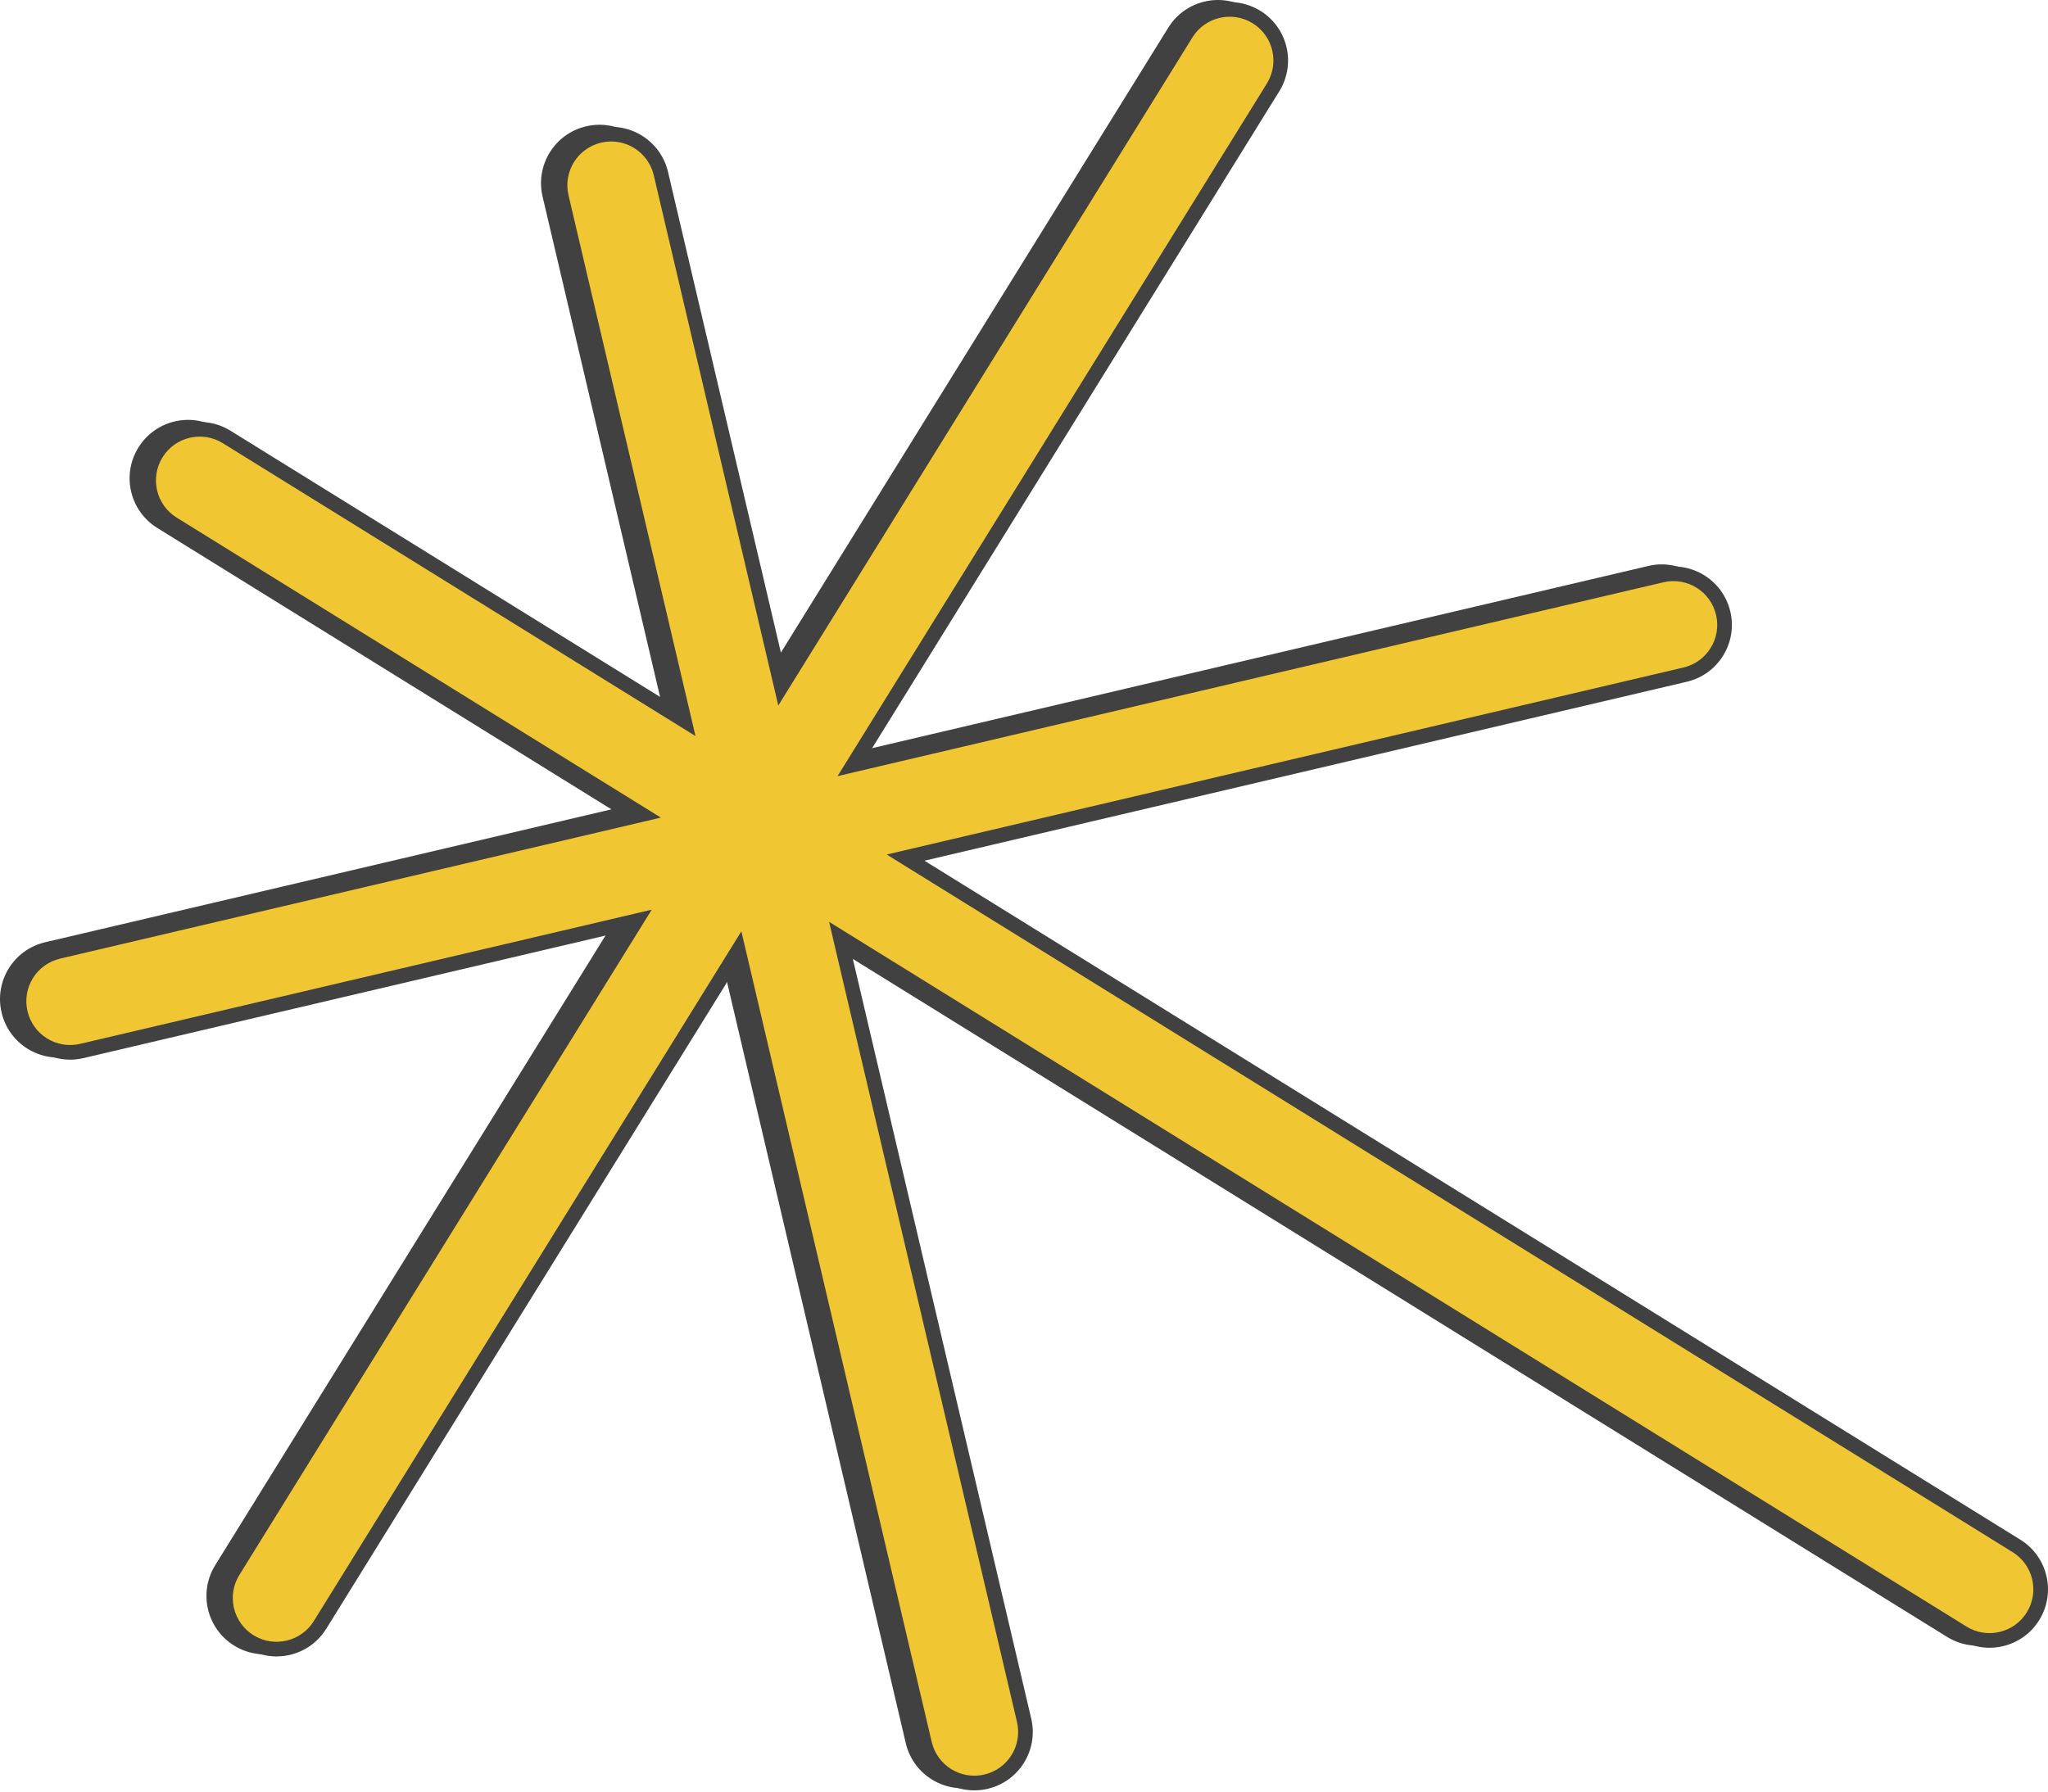
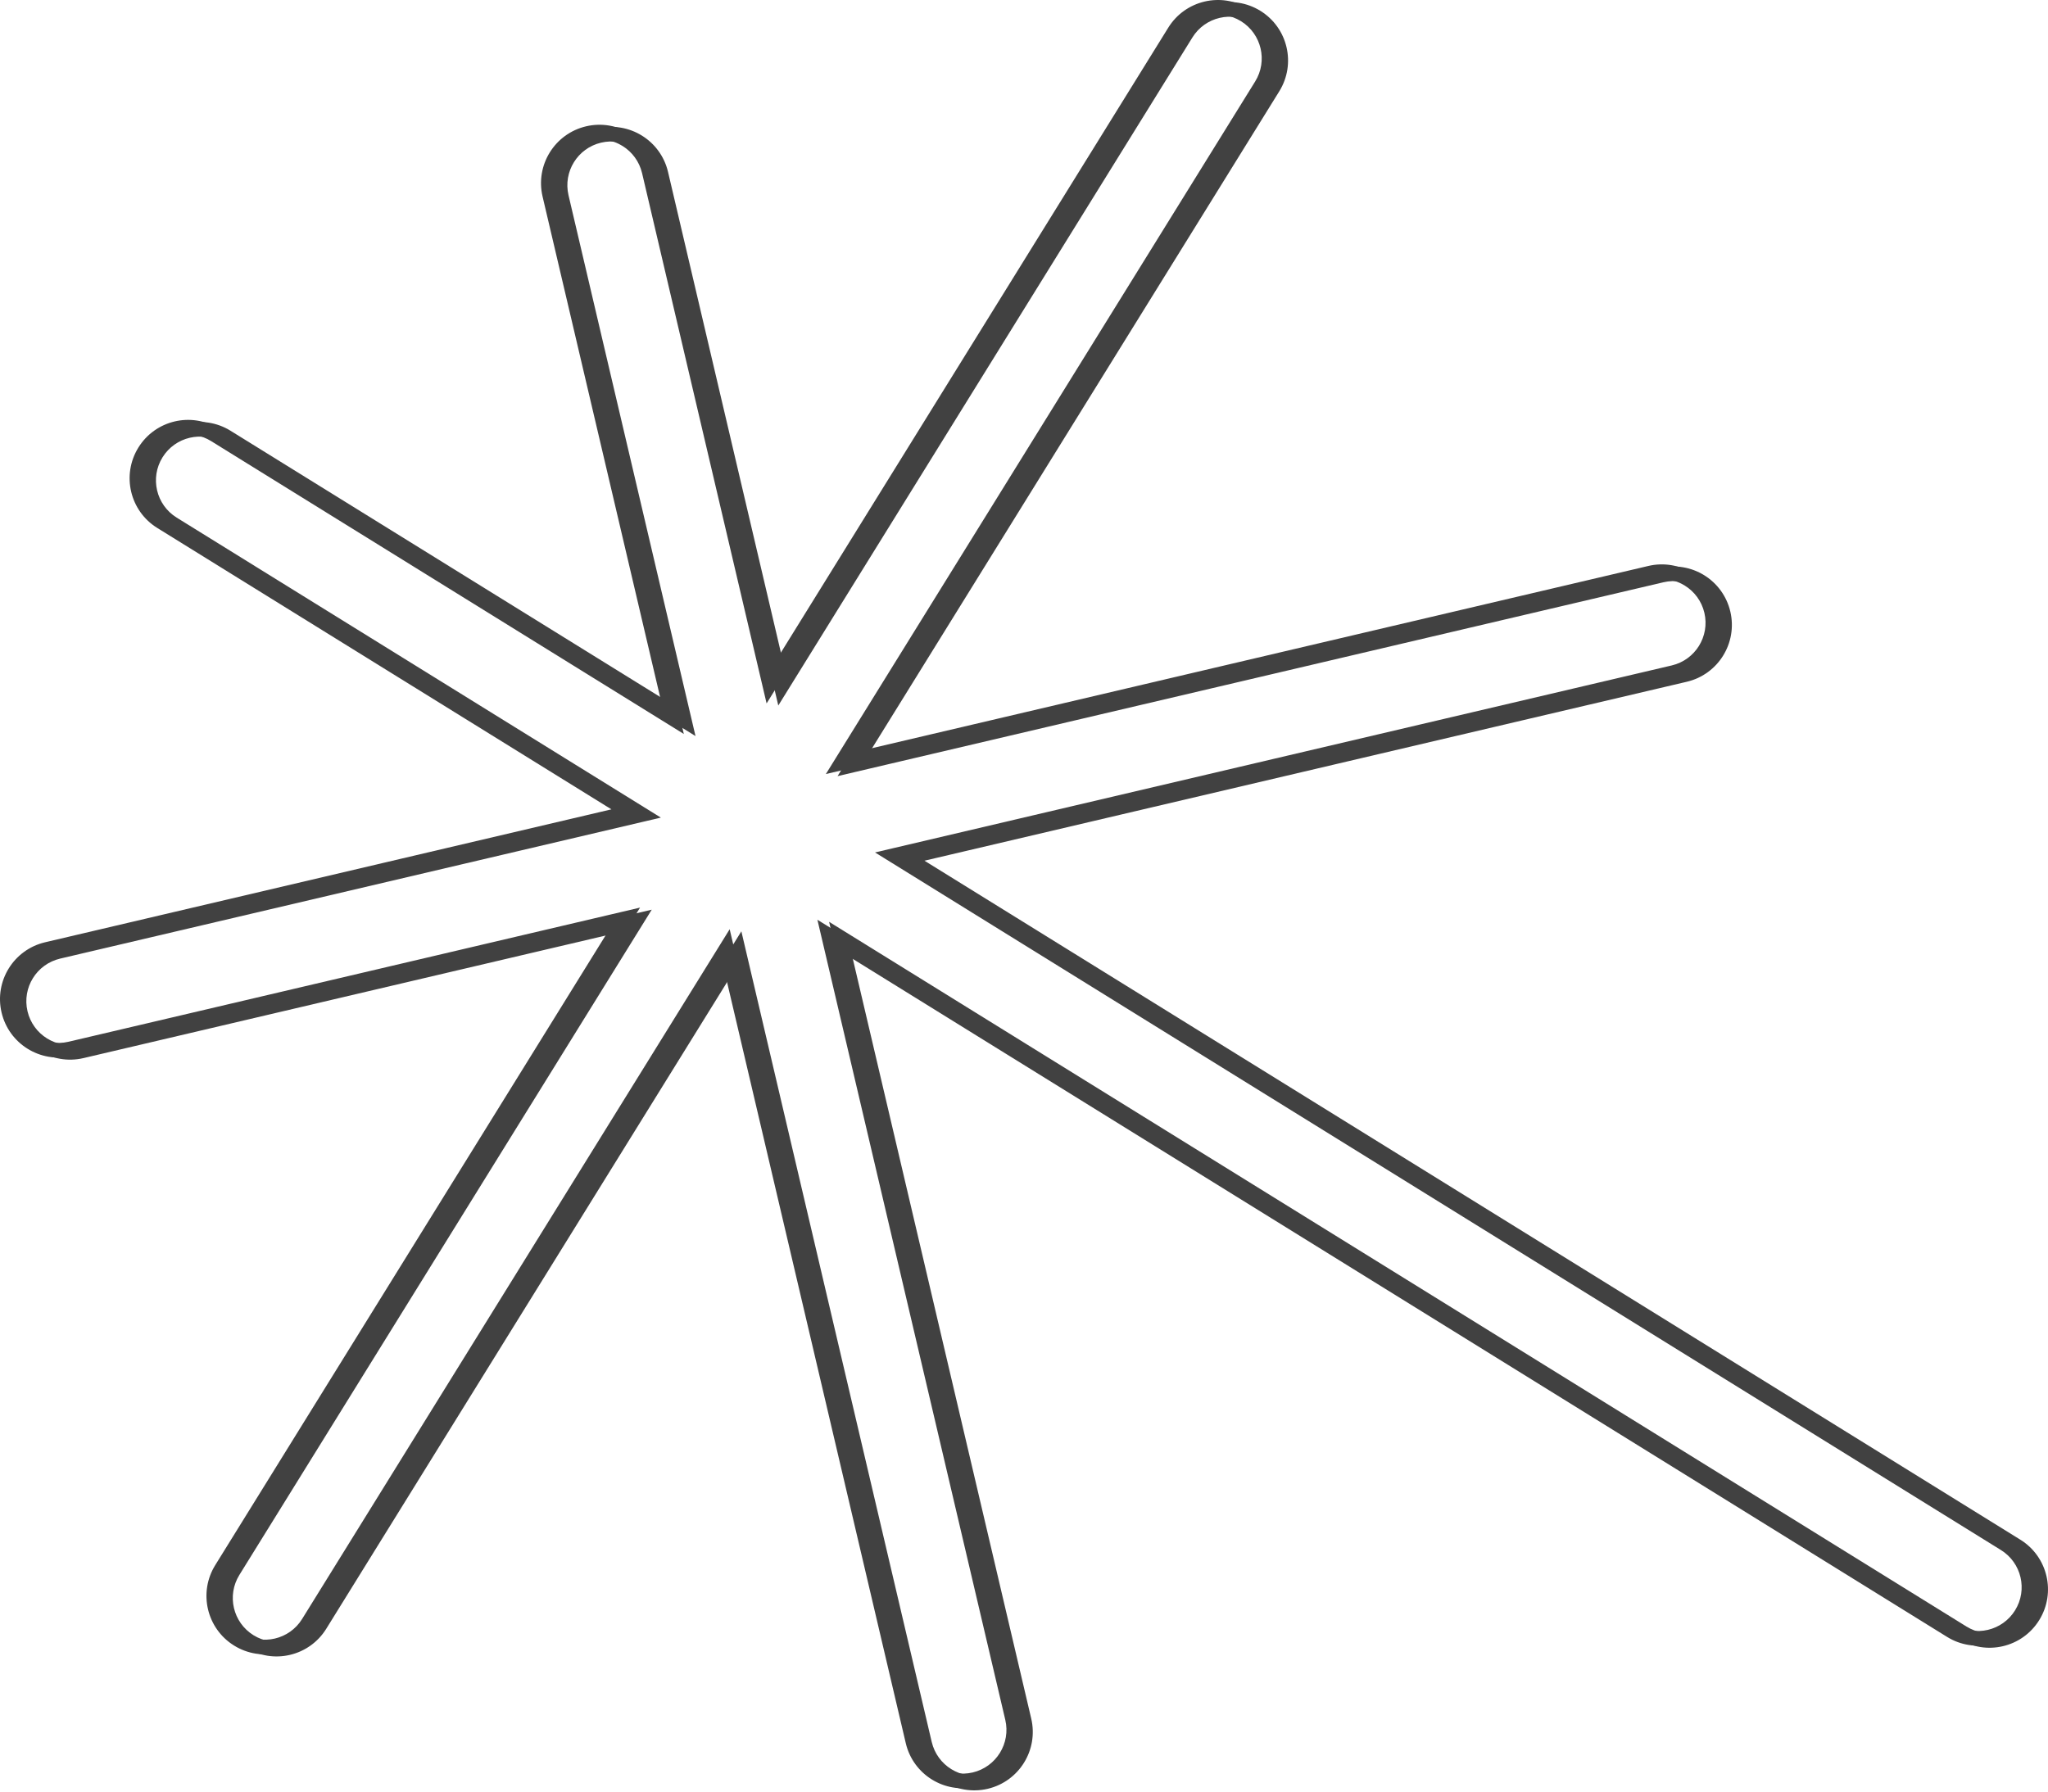
<svg xmlns="http://www.w3.org/2000/svg" width="560" height="490" viewBox="0 0 560 490" fill="none">
-   <path fill-rule="evenodd" clip-rule="evenodd" d="M60.552 429.124C56.486 435.684 58.509 444.298 65.069 448.364C71.63 452.43 80.244 450.407 84.31 443.847L198.675 259.305L249.622 476.307C251.386 483.821 258.907 488.482 266.421 486.718C273.935 484.954 278.596 477.433 276.832 469.919L226.561 255.798L533.461 445.992C540.022 450.057 548.636 448.035 552.701 441.475C556.767 434.914 554.745 426.3 548.184 422.234L244.426 233.987L457.579 183.944C465.093 182.18 469.754 174.659 467.99 167.145C466.226 159.631 458.704 154.97 451.191 156.734L230.068 208.649L344.909 23.34C348.975 16.779 346.952 8.165 340.392 4.099C333.831 0.034 325.217 2.056 321.152 8.616L210.462 187.227L177.518 46.906C175.754 39.392 168.233 34.731 160.719 36.495C153.205 38.259 148.544 45.78 150.308 53.294L183.929 196.495L58.78 118.938C52.22 114.872 43.606 116.894 39.54 123.455C35.474 130.015 37.497 138.629 44.057 142.695L172.347 222.2L12.785 259.661C5.271 261.426 0.61 268.947 2.374 276.461C4.138 283.974 11.66 288.635 19.173 286.871L170.766 251.281L60.552 429.124Z" fill="#F0C733" />
  <path d="M65.069 448.364L66.124 446.663L65.069 448.364ZM60.552 429.124L58.851 428.069L60.552 429.124ZM84.31 443.847L86.011 444.901V444.901L84.31 443.847ZM198.675 259.305L200.623 258.848L199.519 254.144L196.974 258.251L198.675 259.305ZM249.622 476.307L247.674 476.765L249.622 476.307ZM266.421 486.718L266.878 488.666L266.421 486.718ZM276.832 469.919L274.883 470.376L276.832 469.919ZM226.561 255.798L227.615 254.097L223.509 251.552L224.613 256.255L226.561 255.798ZM533.461 445.992L532.407 447.693L533.461 445.992ZM552.701 441.475L551 440.42V440.42L552.701 441.475ZM548.184 422.234L547.13 423.935L548.184 422.234ZM244.426 233.987L243.969 232.039L239.265 233.143L243.372 235.688L244.426 233.987ZM457.579 183.944L458.036 185.892L457.579 183.944ZM467.99 167.145L469.938 166.688V166.688L467.99 167.145ZM451.191 156.734L451.648 158.682L451.191 156.734ZM230.068 208.649L228.367 207.594L225.822 211.701L230.526 210.597L230.068 208.649ZM344.909 23.34L346.61 24.394V24.394L344.909 23.34ZM340.392 4.099L341.446 2.398V2.398L340.392 4.099ZM321.152 8.616L322.853 9.671V9.671L321.152 8.616ZM210.462 187.227L208.514 187.684L209.618 192.387L212.163 188.281L210.462 187.227ZM177.518 46.906L179.466 46.448L177.518 46.906ZM160.719 36.495L160.262 34.547L160.719 36.495ZM150.308 53.294L152.257 52.837L150.308 53.294ZM183.929 196.495L182.874 198.196L186.981 200.741L185.877 196.038L183.929 196.495ZM58.78 118.938L57.726 120.639L58.78 118.938ZM44.057 142.695L45.111 140.994H45.111L44.057 142.695ZM172.347 222.2L172.805 224.148L177.508 223.044L173.402 220.499L172.347 222.2ZM12.785 259.661L12.328 257.713H12.328L12.785 259.661ZM2.374 276.461L4.323 276.003H4.323L2.374 276.461ZM19.173 286.871L19.631 288.82H19.631L19.173 286.871ZM170.766 251.281L172.467 252.335L175.012 248.228L170.309 249.333L170.766 251.281ZM66.124 446.663C60.502 443.179 58.77 435.799 62.253 430.178L58.851 428.069C54.203 435.569 56.515 445.417 64.015 450.065L66.124 446.663ZM82.609 442.793C79.125 448.414 71.745 450.146 66.124 446.663L64.015 450.065C71.515 454.713 81.363 452.401 86.011 444.901L82.609 442.793ZM196.974 258.251L82.609 442.793L86.011 444.901L200.376 260.359L196.974 258.251ZM251.57 475.85L200.623 258.848L196.727 259.763L247.674 476.765L251.57 475.85ZM265.963 484.77C259.526 486.281 253.082 482.288 251.57 475.85L247.674 476.765C249.69 485.354 258.288 490.683 266.878 488.666L265.963 484.77ZM274.883 470.376C276.395 476.814 272.401 483.258 265.963 484.77L266.878 488.666C275.468 486.65 280.797 478.051 278.78 469.462L274.883 470.376ZM224.613 256.255L274.883 470.376L278.78 469.462L228.509 255.34L224.613 256.255ZM534.515 444.291L227.615 254.097L225.507 257.499L532.407 447.693L534.515 444.291ZM551 440.42C547.517 446.041 540.136 447.774 534.515 444.291L532.407 447.693C539.907 452.341 549.755 450.029 554.402 442.529L551 440.42ZM547.13 423.935C552.751 427.419 554.484 434.799 551 440.42L554.402 442.529C559.05 435.029 556.738 425.181 549.238 420.533L547.13 423.935ZM243.372 235.688L547.13 423.935L549.238 420.533L245.48 232.286L243.372 235.688ZM457.121 181.996L243.969 232.039L244.884 235.936L458.036 185.892L457.121 181.996ZM466.041 167.602C467.553 174.04 463.559 180.484 457.121 181.996L458.036 185.892C466.626 183.876 471.955 175.277 469.938 166.688L466.041 167.602ZM451.648 158.682C458.086 157.171 464.53 161.165 466.041 167.602L469.938 166.688C467.921 158.098 459.323 152.769 450.733 154.786L451.648 158.682ZM230.526 210.597L451.648 158.682L450.733 154.786L229.611 206.7L230.526 210.597ZM343.208 22.285L228.367 207.594L231.769 209.703L346.61 24.394L343.208 22.285ZM339.338 5.8C344.959 9.284 346.691 16.664 343.208 22.285L346.61 24.394C351.258 16.894 348.946 7.046 341.446 2.398L339.338 5.8ZM322.853 9.671C326.336 4.05 333.717 2.317 339.338 5.8L341.446 2.398C333.946 -2.25 324.098 0.062 319.451 7.562L322.853 9.671ZM212.163 188.281L322.853 9.671L319.451 7.562L208.761 186.172L212.163 188.281ZM175.57 47.363L208.514 187.684L212.41 186.769L179.466 46.448L175.57 47.363ZM161.176 38.443C167.614 36.932 174.058 40.925 175.57 47.363L179.466 46.448C177.45 37.859 168.851 32.53 160.262 34.547L161.176 38.443ZM152.257 52.837C150.745 46.399 154.739 39.955 161.176 38.443L160.262 34.547C151.672 36.563 146.343 45.162 148.36 53.751L152.257 52.837ZM185.877 196.038L152.257 52.837L148.36 53.751L181.98 196.953L185.877 196.038ZM57.726 120.639L182.874 198.196L184.983 194.794L59.834 117.237L57.726 120.639ZM41.241 124.509C44.724 118.888 52.105 117.155 57.726 120.639L59.834 117.237C52.334 112.589 42.487 114.901 37.839 122.401L41.241 124.509ZM45.111 140.994C39.49 137.511 37.758 130.13 41.241 124.509L37.839 122.401C33.191 129.901 35.503 139.748 43.003 144.396L45.111 140.994ZM173.402 220.499L45.111 140.994L43.003 144.396L171.293 223.901L173.402 220.499ZM13.242 261.61L172.805 224.148L171.89 220.252L12.328 257.713L13.242 261.61ZM4.323 276.003C2.811 269.565 6.805 263.121 13.242 261.61L12.328 257.713C3.738 259.73 -1.591 268.328 0.426 276.918L4.323 276.003ZM18.716 284.923C12.278 286.435 5.834 282.441 4.323 276.003L0.426 276.918C2.443 285.508 11.041 290.836 19.631 288.82L18.716 284.923ZM170.309 249.333L18.716 284.923L19.631 288.82L171.223 253.229L170.309 249.333ZM62.253 430.178L172.467 252.335L169.065 250.227L58.851 428.069L62.253 430.178Z" fill="#414141" />
-   <path fill-rule="evenodd" clip-rule="evenodd" d="M63.749 429.694C59.684 436.255 61.706 444.869 68.267 448.935C74.827 453 83.441 450.978 87.507 444.418L201.872 259.876L252.819 476.878C254.583 484.392 262.104 489.053 269.618 487.289C277.132 485.525 281.793 478.003 280.029 470.49L229.758 256.368L536.658 446.562C543.219 450.628 551.833 448.606 555.899 442.045C559.964 435.485 557.942 426.871 551.381 422.805L247.623 234.558L460.776 184.515C468.29 182.751 472.951 175.229 471.187 167.716C469.423 160.202 461.902 155.541 454.388 157.305L233.265 209.219L348.106 23.91C352.172 17.35 350.15 8.736 343.589 4.67C337.029 0.604 328.415 2.627 324.349 9.187L213.659 187.797L180.715 47.476C178.951 39.963 171.43 35.301 163.916 37.066C156.403 38.83 151.741 46.351 153.506 53.865L187.126 197.066L61.977 119.508C55.417 115.443 46.803 117.465 42.737 124.026C38.672 130.586 40.694 139.2 47.254 143.266L175.545 222.771L15.982 260.232C8.469 261.996 3.808 269.517 5.572 277.031C7.336 284.545 14.857 289.206 22.371 287.442L173.963 251.852L63.749 429.694Z" fill="#F0C733" />
  <path d="M68.267 448.935L69.321 447.234L68.267 448.935ZM63.749 429.694L62.048 428.64L63.749 429.694ZM87.507 444.418L89.208 445.472V445.472L87.507 444.418ZM201.872 259.876L203.82 259.419L202.716 254.715L200.171 258.822L201.872 259.876ZM252.819 476.878L250.871 477.335L252.819 476.878ZM269.618 487.289L270.076 489.237L269.618 487.289ZM280.029 470.49L278.081 470.947L280.029 470.49ZM229.758 256.368L230.813 254.667L226.706 252.122L227.81 256.826L229.758 256.368ZM536.658 446.562L535.604 448.263L536.658 446.562ZM555.899 442.045L554.198 440.991V440.991L555.899 442.045ZM551.381 422.805L550.327 424.506L551.381 422.805ZM247.623 234.558L247.166 232.61L242.463 233.714L246.569 236.259L247.623 234.558ZM460.776 184.515L461.233 186.463L460.776 184.515ZM471.187 167.716L473.135 167.258V167.258L471.187 167.716ZM454.388 157.305L454.845 159.253L454.388 157.305ZM233.265 209.219L231.564 208.165L229.019 212.272L233.723 211.167L233.265 209.219ZM348.106 23.91L349.807 24.964V24.964L348.106 23.91ZM343.589 4.67L344.643 2.969V2.969L343.589 4.67ZM324.349 9.187L326.05 10.241V10.241L324.349 9.187ZM213.659 187.797L211.711 188.255L212.815 192.958L215.361 188.851L213.659 187.797ZM180.715 47.476L182.664 47.019L180.715 47.476ZM163.916 37.066L163.459 35.117L163.916 37.066ZM153.506 53.865L155.454 53.407L153.506 53.865ZM187.126 197.066L186.072 198.767L190.178 201.312L189.074 196.609L187.126 197.066ZM61.977 119.508L60.923 121.209L61.977 119.508ZM47.254 143.266L48.309 141.565H48.309L47.254 143.266ZM175.545 222.771L176.002 224.719L180.706 223.615L176.599 221.07L175.545 222.771ZM15.982 260.232L15.525 258.284H15.525L15.982 260.232ZM5.572 277.031L7.52 276.574H7.52L5.572 277.031ZM22.371 287.442L22.828 289.39H22.828L22.371 287.442ZM173.963 251.852L175.664 252.906L178.209 248.799L173.506 249.903L173.963 251.852ZM69.321 447.234C63.7 443.75 61.967 436.37 65.451 430.749L62.048 428.64C57.401 436.14 59.712 445.988 67.212 450.636L69.321 447.234ZM85.806 443.363C82.322 448.984 74.942 450.717 69.321 447.234L67.212 450.636C74.712 455.284 84.56 452.972 89.208 445.472L85.806 443.363ZM200.171 258.822L85.806 443.363L89.208 445.472L203.573 260.93L200.171 258.822ZM254.767 476.42L203.82 259.419L199.924 260.333L250.871 477.335L254.767 476.42ZM269.161 485.34C262.723 486.852 256.279 482.858 254.767 476.42L250.871 477.335C252.888 485.925 261.486 491.254 270.076 489.237L269.161 485.34ZM278.081 470.947C279.592 477.385 275.599 483.829 269.161 485.34L270.076 489.237C278.665 487.22 283.994 478.622 281.977 470.032L278.081 470.947ZM227.81 256.826L278.081 470.947L281.977 470.032L231.707 255.911L227.81 256.826ZM537.713 444.861L230.813 254.667L228.704 258.069L535.604 448.263L537.713 444.861ZM554.198 440.991C550.714 446.612 543.334 448.345 537.713 444.861L535.604 448.263C543.104 452.911 552.952 450.599 557.6 443.099L554.198 440.991ZM550.327 424.506C555.948 427.989 557.681 435.37 554.198 440.991L557.6 443.099C562.248 435.599 559.936 425.752 552.436 421.104L550.327 424.506ZM246.569 236.259L550.327 424.506L552.436 421.104L248.678 232.857L246.569 236.259ZM460.319 182.567L247.166 232.61L248.081 236.506L461.233 186.463L460.319 182.567ZM469.239 168.173C470.75 174.611 466.756 181.055 460.319 182.567L461.233 186.463C469.823 184.446 475.152 175.848 473.135 167.258L469.239 168.173ZM454.845 159.253C461.283 157.742 467.727 161.735 469.239 168.173L473.135 167.258C471.118 158.668 462.52 153.34 453.93 155.357L454.845 159.253ZM233.723 211.167L454.845 159.253L453.93 155.357L232.808 207.271L233.723 211.167ZM346.405 22.856L231.564 208.165L234.967 210.273L349.807 24.964L346.405 22.856ZM342.535 6.371C348.156 9.854 349.889 17.235 346.405 22.856L349.807 24.964C354.455 17.465 352.143 7.617 344.643 2.969L342.535 6.371ZM326.05 10.241C329.533 4.62 336.914 2.888 342.535 6.371L344.643 2.969C337.143 -1.679 327.296 0.633 322.648 8.133L326.05 10.241ZM215.361 188.851L326.05 10.241L322.648 8.133L211.958 186.743L215.361 188.851ZM178.767 47.934L211.711 188.255L215.608 187.34L182.664 47.019L178.767 47.934ZM164.374 39.014C170.812 37.502 177.256 41.496 178.767 47.934L182.664 47.019C180.647 38.429 172.049 33.101 163.459 35.117L164.374 39.014ZM155.454 53.407C153.942 46.969 157.936 40.525 164.374 39.014L163.459 35.117C154.869 37.134 149.541 45.732 151.557 54.322L155.454 53.407ZM189.074 196.609L155.454 53.407L151.557 54.322L185.178 197.523L189.074 196.609ZM60.923 121.209L186.072 198.767L188.18 195.365L63.032 117.807L60.923 121.209ZM44.438 125.08C47.922 119.459 55.302 117.726 60.923 121.209L63.032 117.807C55.532 113.159 45.684 115.471 41.036 122.971L44.438 125.08ZM48.309 141.565C42.688 138.081 40.955 130.701 44.438 125.08L41.036 122.971C36.388 130.471 38.7 140.319 46.2 144.967L48.309 141.565ZM176.599 221.07L48.309 141.565L46.2 144.967L174.49 224.472L176.599 221.07ZM16.44 262.18L176.002 224.719L175.087 220.822L15.525 258.284L16.44 262.18ZM7.52 276.574C6.008 270.136 10.002 263.692 16.44 262.18L15.525 258.284C6.935 260.301 1.607 268.899 3.623 277.489L7.52 276.574ZM21.913 285.494C15.475 287.005 9.031 283.012 7.52 276.574L3.623 277.489C5.64 286.078 14.238 291.407 22.828 289.39L21.913 285.494ZM173.506 249.903L21.913 285.494L22.828 289.39L174.421 253.8L173.506 249.903ZM65.451 430.749L175.664 252.906L172.262 250.798L62.048 428.64L65.451 430.749Z" fill="#414141" />
</svg>